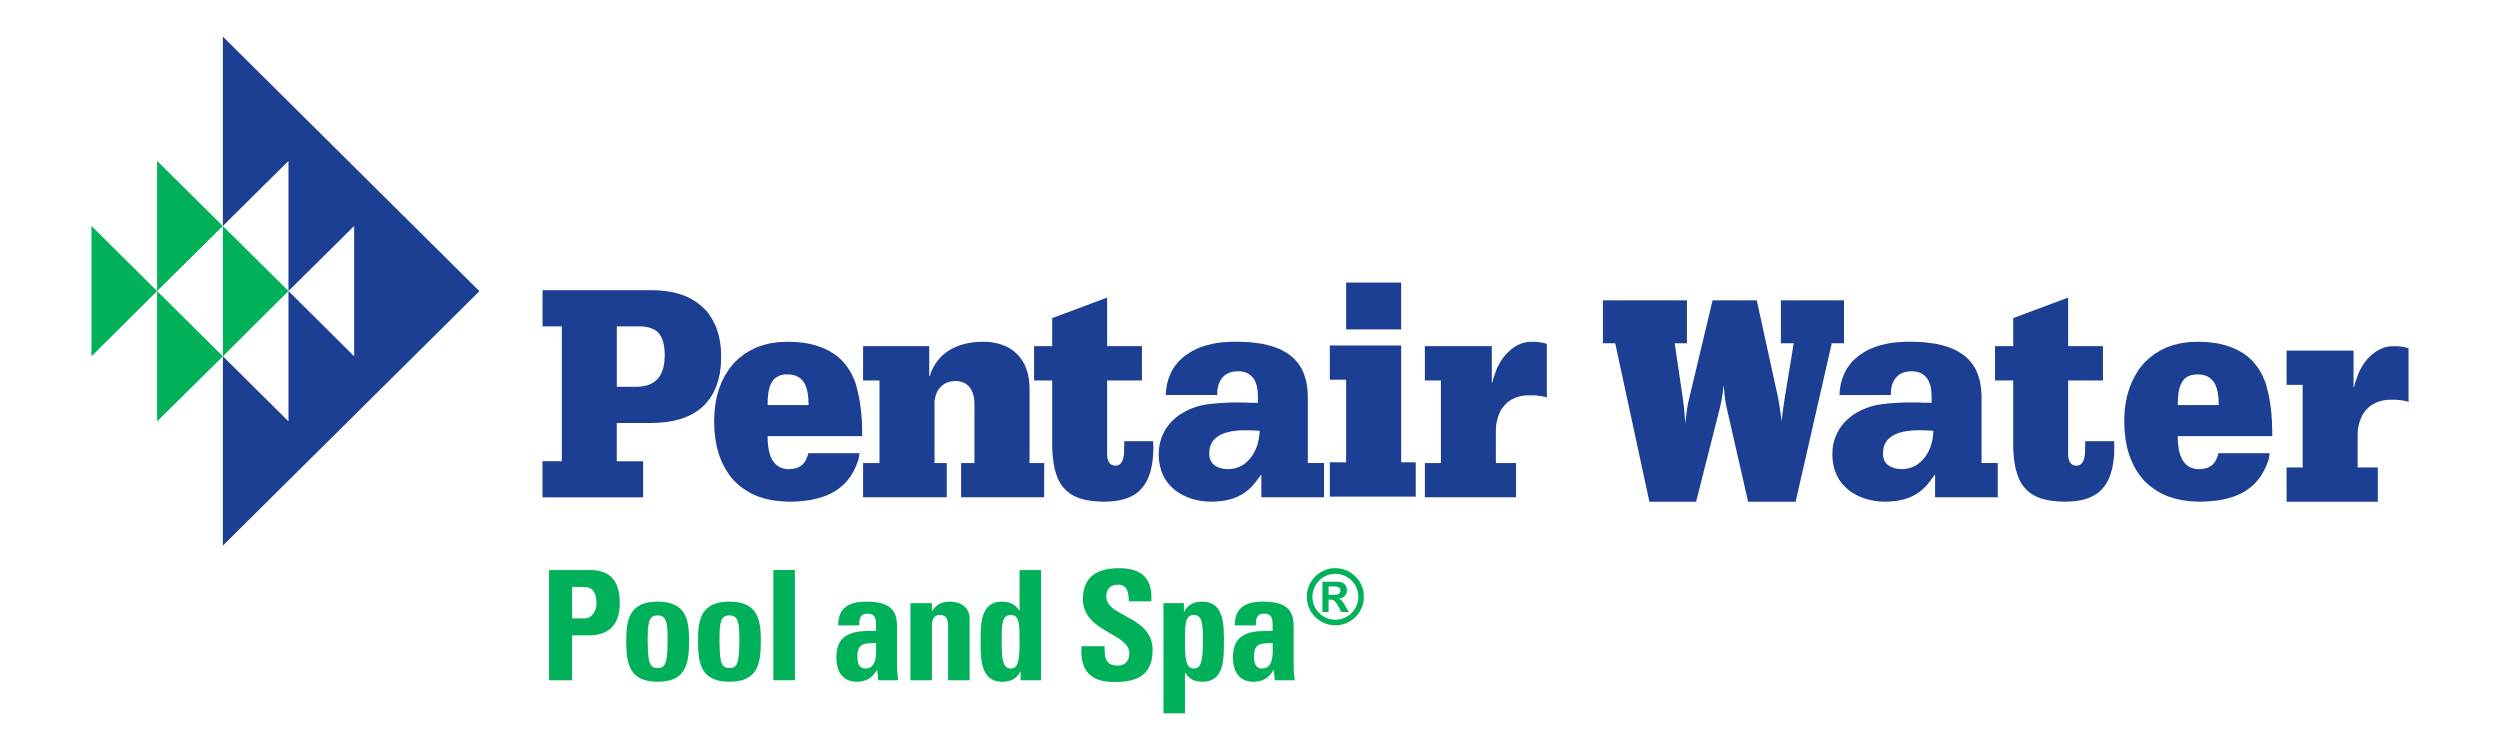
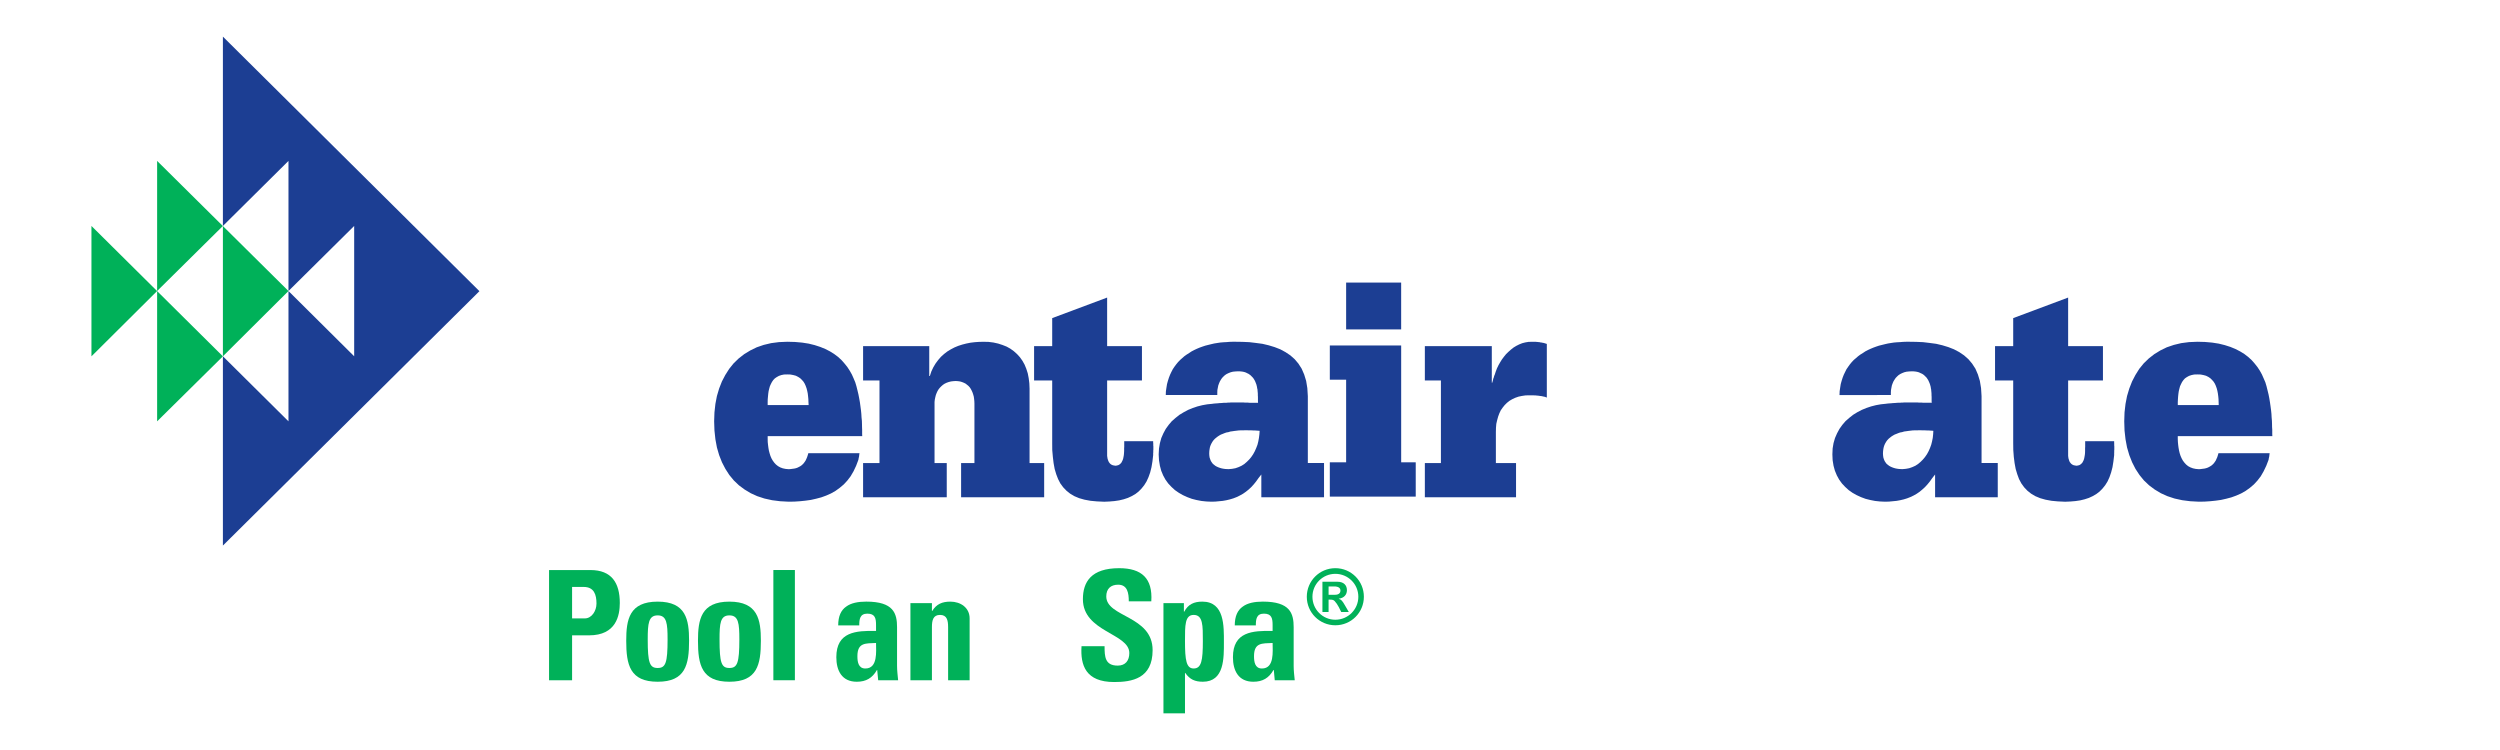
<svg xmlns="http://www.w3.org/2000/svg" version="1.1" id="Layer_1" x="0px" y="0px" width="200px" height="60px" viewBox="0 0 200 60" enable-background="new 0 0 200 60" xml:space="preserve">
  <g>
-     <path fill="#1C3E93" d="M43.402,36.896h1.543V26.11h-1.543v-2.896h8.75l0.586,0.02l0.566,0.06l0.541,0.09l0.511,0.134l0.491,0.177   l0.455,0.22l0.42,0.259l0.391,0.303l0.356,0.346l0.312,0.393l0.261,0.44l0.235,0.479l0.179,0.53l0.133,0.577l0.079,0.621   l0.026,0.68l-0.026,0.684l-0.079,0.641l-0.133,0.577l-0.179,0.526l-0.226,0.49l-0.271,0.431l-0.312,0.388l-0.35,0.342l-0.39,0.293   l-0.416,0.252l-0.459,0.209l-0.491,0.169l-0.511,0.125l-0.541,0.09l-0.57,0.056l-0.59,0.023h-2.808v3.06h2.109v2.887h-8.052V36.896   z M49.345,30.945h1.547l0.269-0.016l0.254-0.028l0.251-0.046l0.217-0.067l0.212-0.094l0.18-0.104l0.173-0.132l0.159-0.146   l0.133-0.165l0.113-0.177l0.098-0.208l0.079-0.221l0.063-0.243l0.048-0.259l0.022-0.279l0.016-0.295l-0.008-0.31l-0.022-0.283   l-0.041-0.263l-0.052-0.235l-0.068-0.22l-0.087-0.189l-0.098-0.169l-0.119-0.153l-0.14-0.134L52.389,26.4l-0.18-0.094l-0.194-0.075   l-0.219-0.055l-0.232-0.044l-0.263-0.022h-0.271h-1.685V30.945z" />
    <path fill="#1C3E93" d="M61.414,34.894v0.23l0.004,0.235l0.025,0.232l0.03,0.236l0.038,0.221l0.057,0.215l0.066,0.211l0.087,0.202   l0.102,0.177l0.121,0.165l0.134,0.144l0.166,0.131l0.176,0.098l0.2,0.075l0.229,0.048l0.255,0.022l0.15-0.011l0.146-0.02   l0.14-0.018l0.135-0.03l0.121-0.042l0.105-0.053l0.115-0.06l0.098-0.066l0.094-0.083l0.091-0.094l0.078-0.109l0.071-0.105   l0.063-0.135l0.058-0.138l0.052-0.158l0.046-0.159h4.098l-0.017,0.054l-0.008,0.071l-0.008,0.067l-0.008,0.075l-0.015,0.066   l-0.016,0.067l-0.012,0.071l-0.012,0.065l-0.18,0.476l-0.21,0.443l-0.231,0.394l-0.271,0.354l-0.285,0.305l-0.319,0.268   l-0.342,0.247l-0.356,0.201l-0.383,0.169l-0.387,0.141l-0.413,0.109l-0.421,0.096l-0.432,0.06l-0.441,0.046l-0.445,0.029   l-0.449,0.008l-0.691-0.037l-0.645-0.082l-0.612-0.135l-0.574-0.188l-0.525-0.238l-0.491-0.296l-0.451-0.334l-0.409-0.39   l-0.36-0.436l-0.315-0.489l-0.274-0.528l-0.225-0.57l-0.179-0.616l-0.122-0.658l-0.075-0.7l-0.025-0.737l0.025-0.708l0.075-0.68   l0.122-0.632l0.179-0.604l0.221-0.563l0.271-0.517l0.312-0.491l0.353-0.438l0.405-0.393l0.443-0.345l0.484-0.294l0.518-0.253   l0.557-0.191l0.594-0.142l0.629-0.082l0.668-0.028l0.608,0.017l0.57,0.05l0.53,0.083l0.478,0.118l0.449,0.146l0.403,0.165   l0.374,0.192l0.338,0.212l0.308,0.231l0.277,0.256l0.238,0.271l0.221,0.274l0.192,0.295l0.173,0.304l0.138,0.31l0.135,0.321   l0.094,0.314l0.083,0.331l0.078,0.329l0.062,0.318l0.056,0.318l0.043,0.318l0.04,0.302l0.03,0.296l0.016,0.282l0.028,0.271   l0.008,0.259l0.004,0.24l0.008,0.217v0.191v0.169l0.008,0.15H61.414z M64.691,32.405l-0.014-0.243l-0.008-0.234l-0.023-0.229   l-0.026-0.225l-0.044-0.211l-0.051-0.2l-0.07-0.193l-0.079-0.176l-0.098-0.161l-0.125-0.142l-0.138-0.134l-0.158-0.102   l-0.184-0.095l-0.205-0.055l-0.236-0.044l-0.25-0.007l-0.261,0.007l-0.215,0.044l-0.192,0.066l-0.173,0.095l-0.153,0.105   l-0.127,0.133l-0.105,0.154l-0.086,0.165l-0.079,0.176l-0.054,0.197l-0.048,0.199l-0.03,0.213l-0.02,0.216l-0.021,0.228   l-0.004,0.221v0.23H64.691z" />
    <polygon fill="#1C3E93" points="69.047,37.045 70.359,37.045 70.359,30.435 69.047,30.435 69.047,27.692 74.34,27.692    74.34,30.081 74.389,30.081 74.51,29.712 74.67,29.374 74.853,29.07 75.057,28.797 75.279,28.541 75.528,28.317 75.782,28.121    76.066,27.948 76.359,27.794 76.659,27.67 76.981,27.566 77.299,27.484 77.633,27.417 77.974,27.375 78.315,27.351 78.665,27.343    79.074,27.351 79.471,27.401 79.848,27.484 80.191,27.595 80.531,27.729 80.83,27.896 81.108,28.097 81.363,28.325 81.592,28.576    81.792,28.858 81.965,29.165 82.103,29.5 82.22,29.865 82.295,30.25 82.347,30.662 82.365,31.099 82.365,37.045 83.533,37.045    83.533,39.782 76.888,39.782 76.888,37.045 77.955,37.045 77.955,32.285 77.947,32.089 77.928,31.904 77.903,31.727 77.857,31.562    77.801,31.396 77.738,31.256 77.665,31.114 77.578,30.985 77.48,30.878 77.361,30.78 77.242,30.687 77.103,30.619 76.957,30.561    76.801,30.516 76.638,30.493 76.461,30.481 76.258,30.493 76.074,30.516 75.896,30.561 75.732,30.619 75.574,30.694 75.433,30.788    75.312,30.894 75.194,31.012 75.091,31.139 75.005,31.279 74.93,31.44 74.868,31.602 74.824,31.778 74.785,31.962 74.763,32.154    74.763,32.359 74.763,37.045 75.74,37.045 75.74,39.782 69.047,39.782  " />
    <polygon fill="#1C3E93" points="82.727,27.692 84.176,27.692 84.176,25.449 88.571,23.805 88.571,27.692 91.356,27.692    91.356,30.435 88.571,30.435 88.571,36.306 88.571,36.389 88.571,36.482 88.587,36.565 88.597,36.657 88.619,36.736 88.643,36.818    88.676,36.892 88.706,36.963 88.752,37.022 88.796,37.08 88.85,37.128 88.913,37.17 88.984,37.206 89.066,37.229 89.153,37.245    89.257,37.258 89.37,37.237 89.479,37.206 89.566,37.154 89.645,37.087 89.712,37.011 89.766,36.907 89.813,36.809 89.852,36.699    89.877,36.573 89.9,36.456 89.915,36.329 89.923,36.204 89.931,36.079 89.931,35.961 89.931,35.854 89.938,35.753 89.938,35.295    92.253,35.295 92.253,35.359 92.253,35.427 92.261,35.49 92.261,35.565 92.261,35.634 92.269,35.701 92.269,35.769 92.269,35.836    92.269,35.91 92.269,35.978 92.261,36.043 92.261,36.118 92.261,36.188 92.253,36.264 92.253,36.329 92.253,36.408 92.197,36.907    92.119,37.375 92.014,37.796 91.879,38.174 91.722,38.518 91.537,38.816 91.318,39.088 91.086,39.323 90.827,39.525 90.535,39.692    90.227,39.834 89.893,39.943 89.533,40.03 89.153,40.086 88.756,40.12 88.34,40.138 87.756,40.112 87.237,40.063 86.762,39.975    86.334,39.854 85.947,39.692 85.605,39.488 85.313,39.253 85.057,38.985 84.828,38.675 84.645,38.321 84.498,37.938 84.373,37.518    84.287,37.045 84.228,36.55 84.18,36.005 84.176,35.427 84.176,30.435 82.727,30.435  " />
    <path fill="#1C3E93" d="M93.261,31.602l0.012-0.304l0.044-0.294l0.045-0.278l0.07-0.256l0.079-0.248l0.094-0.243l0.102-0.216   l0.113-0.221l0.135-0.203l0.138-0.186l0.148-0.181l0.165-0.172l0.169-0.149l0.168-0.148l0.188-0.135l0.2-0.126l0.193-0.129   l0.211-0.11l0.21-0.099l0.223-0.094l0.228-0.082l0.225-0.075l0.234-0.059l0.24-0.059l0.24-0.056l0.24-0.038l0.239-0.037   l0.251-0.022l0.238-0.012l0.25-0.021l0.246-0.008h0.251l0.539,0.008l0.553,0.024l0.528,0.063l0.521,0.069l0.494,0.117l0.483,0.146   l0.453,0.177l0.415,0.224l0.389,0.26l0.346,0.306l0.3,0.354l0.261,0.408l0.201,0.463l0.158,0.515l0.094,0.577l0.04,0.645v5.342   h1.296v2.741h-5.016v-1.821l-0.225,0.286l-0.184,0.259l-0.196,0.244l-0.202,0.221l-0.215,0.199l-0.221,0.177l-0.232,0.161   l-0.243,0.135l-0.253,0.124l-0.266,0.103l-0.271,0.082l-0.278,0.067l-0.288,0.052l-0.305,0.03l-0.308,0.029l-0.318,0.008   l-0.403-0.018l-0.39-0.042l-0.39-0.075l-0.368-0.094l-0.365-0.135l-0.352-0.161l-0.324-0.185L94,39.212l-0.278-0.253l-0.259-0.276   l-0.225-0.31l-0.185-0.338l-0.157-0.378l-0.105-0.399l-0.071-0.439l-0.026-0.464l0.026-0.473l0.071-0.424l0.113-0.413l0.165-0.376   l0.191-0.354l0.232-0.322l0.255-0.3l0.3-0.261l0.306-0.244l0.347-0.209l0.344-0.185l0.378-0.153l0.369-0.125l0.39-0.098   l0.396-0.071l0.394-0.04l0.111-0.016l0.113-0.011l0.116-0.008l0.119-0.008l0.117-0.014l0.113-0.004l0.119-0.008l0.105-0.011   l0.117-0.004h0.119l0.105-0.012h0.119l0.113-0.012h0.113h0.113h0.115h0.113h0.115h0.113h0.121h0.113h0.118l0.113,0.012h0.119h0.109   l0.117,0.012h0.109h0.123h0.115h0.117h0.117l0.113,0.004l-0.008-0.125v-0.127V31.86v-0.113l-0.008-0.119v-0.121l-0.008-0.114   l-0.012-0.113l-0.007-0.113l-0.027-0.111l-0.016-0.109l-0.024-0.098l-0.027-0.103l-0.042-0.103l-0.033-0.09l-0.042-0.091   l-0.048-0.086l-0.054-0.087l-0.056-0.075l-0.063-0.066l-0.067-0.066l-0.07-0.07l-0.079-0.055L99.871,29.9l-0.08-0.035l-0.094-0.048   l-0.092-0.038l-0.11-0.029l-0.109-0.022l-0.111-0.012l-0.12-0.012h-0.113l-0.214,0.012l-0.195,0.02l-0.177,0.044l-0.165,0.065   l-0.157,0.074l-0.139,0.092l-0.113,0.105l-0.117,0.121l-0.094,0.139l-0.082,0.14l-0.067,0.154l-0.06,0.166l-0.035,0.176   l-0.036,0.185l-0.008,0.205v0.2H93.261z M98.29,37.532l0.282-0.026l0.263-0.048l0.248-0.087l0.239-0.109l0.221-0.138l0.2-0.173   l0.188-0.185l0.168-0.201l0.154-0.227l0.131-0.24l0.113-0.255l0.102-0.268l0.066-0.267l0.051-0.28l0.036-0.286l0.019-0.278   l-0.13-0.009l-0.129-0.008l-0.142-0.012h-0.143l-0.147-0.008h-0.157l-0.158-0.004h-0.16l-0.174,0.004h-0.164l-0.17,0.008   l-0.166,0.02l-0.179,0.021L98.596,34.5l-0.166,0.022l-0.159,0.049l-0.167,0.03l-0.147,0.052l-0.146,0.06l-0.141,0.054l-0.131,0.075   l-0.121,0.078l-0.122,0.095l-0.109,0.09l-0.099,0.105l-0.09,0.123l-0.078,0.134L96.856,35.6l-0.056,0.153L96.77,35.91l-0.024,0.177   l-0.008,0.196l0.008,0.165l0.024,0.161l0.049,0.142l0.053,0.133l0.075,0.113l0.079,0.107l0.102,0.083l0.105,0.082l0.113,0.063   l0.123,0.054l0.134,0.048l0.133,0.038l0.13,0.025l0.137,0.02l0.143,0.008L98.29,37.532z" />
    <polygon fill="#1C3E93" points="106.385,36.985 107.691,36.985 107.691,30.376 106.385,30.376 106.385,27.638 112.094,27.638    112.094,36.985 113.258,36.985 113.258,39.729 106.385,39.729  " />
    <rect x="107.691" y="22.606" fill="#1C3E93" width="4.402" height="3.747" />
    <polygon fill="#1C3E93" points="113.988,37.045 115.273,37.045 115.273,30.435 113.988,30.435 113.988,27.692 119.344,27.692    119.344,30.611 119.386,30.611 119.393,30.561 119.404,30.529 119.418,30.481 119.43,30.442 119.438,30.399 119.445,30.359    119.46,30.324 119.464,30.281 119.483,30.242 119.5,30.206 119.508,30.164 119.52,30.127 119.531,30.089 119.543,30.054    119.559,30.014 119.577,29.979 119.662,29.72 119.76,29.463 119.881,29.213 120.015,28.98 120.155,28.753 120.32,28.533    120.489,28.325 120.68,28.141 120.879,27.964 121.086,27.802 121.303,27.67 121.537,27.552 121.775,27.457 122.021,27.394    122.276,27.351 122.549,27.343 122.639,27.343 122.74,27.343 122.835,27.343 122.921,27.351 123.004,27.359 123.082,27.367    123.169,27.375 123.24,27.394 123.318,27.401 123.378,27.417 123.447,27.425 123.511,27.442 123.574,27.457 123.623,27.477    123.691,27.492 123.746,27.52 123.746,31.805 123.672,31.778 123.604,31.751 123.529,31.733 123.447,31.719 123.372,31.699    123.288,31.684 123.199,31.676 123.109,31.661 123.026,31.651 122.929,31.644 122.835,31.632 122.74,31.632 122.646,31.624    122.549,31.624 122.453,31.624 122.364,31.624 122.042,31.632 121.746,31.676 121.476,31.733 121.213,31.826 120.98,31.936    120.756,32.067 120.553,32.229 120.376,32.405 120.211,32.611 120.061,32.826 119.947,33.069 119.85,33.329 119.771,33.619    119.704,33.91 119.678,34.229 119.67,34.567 119.67,37.045 121.283,37.045 121.283,39.782 113.988,39.782  " />
    <polygon fill="#1C3E93" points="23.078,23.282 28.334,18.077 28.334,28.503 23.078,23.282 23.078,33.707 17.832,28.503    17.832,43.645 38.354,23.294 17.832,2.931 17.832,18.077 23.078,12.873  " />
    <polygon fill="#00B159" points="23.078,23.282 12.57,12.873 12.57,23.282 17.832,18.077 17.832,28.503  " />
    <polygon fill="#00B159" points="7.316,18.077 17.832,28.507 12.57,33.707 12.57,23.282 7.316,28.507  " />
    <path fill="#1C3E93" d="M174.222,34.894v0.23l0.01,0.235l0.022,0.232l0.031,0.236l0.04,0.221l0.052,0.215l0.069,0.211l0.089,0.202   l0.098,0.177l0.125,0.165l0.132,0.144l0.161,0.131l0.183,0.098l0.2,0.075l0.226,0.048l0.258,0.022l0.144-0.011l0.146-0.02   l0.146-0.018l0.128-0.03l0.127-0.042l0.109-0.053l0.105-0.06l0.103-0.066l0.094-0.083l0.092-0.094l0.077-0.109l0.072-0.105   l0.059-0.135l0.063-0.138l0.049-0.158l0.046-0.159h4.096l-0.011,0.054l-0.008,0.071l-0.008,0.067l-0.008,0.075l-0.016,0.066   l-0.016,0.067l-0.011,0.071l-0.012,0.065l-0.183,0.476l-0.213,0.443l-0.227,0.394l-0.274,0.354l-0.284,0.305l-0.316,0.268   l-0.344,0.247l-0.357,0.201l-0.384,0.169l-0.386,0.141l-0.41,0.109l-0.423,0.096l-0.43,0.06l-0.445,0.046l-0.443,0.029   l-0.447,0.008l-0.693-0.037l-0.643-0.082l-0.616-0.135l-0.57-0.188l-0.529-0.238l-0.492-0.296l-0.447-0.334l-0.412-0.39   l-0.357-0.436l-0.32-0.489l-0.269-0.528l-0.225-0.57l-0.181-0.616l-0.123-0.658l-0.078-0.7l-0.023-0.737l0.023-0.708l0.078-0.68   l0.123-0.632l0.181-0.604l0.221-0.563l0.269-0.517l0.307-0.491l0.357-0.438l0.405-0.393l0.443-0.345l0.479-0.294l0.519-0.253   l0.563-0.191l0.589-0.142l0.628-0.082l0.668-0.028l0.612,0.017l0.566,0.05l0.529,0.083l0.48,0.118l0.455,0.146l0.4,0.165   l0.373,0.192l0.344,0.212l0.301,0.231l0.28,0.256l0.238,0.271l0.217,0.274l0.196,0.295l0.168,0.304l0.137,0.31l0.139,0.321   l0.094,0.314l0.082,0.331l0.081,0.329l0.062,0.318l0.052,0.318l0.046,0.318l0.04,0.302l0.031,0.296l0.015,0.282l0.023,0.271   l0.008,0.259l0.004,0.24l0.014,0.217v0.191v0.169l0.008,0.15H174.222z M177.498,32.405l-0.008-0.243l-0.008-0.234l-0.022-0.229   l-0.03-0.225l-0.041-0.211l-0.052-0.2l-0.069-0.193l-0.08-0.176l-0.102-0.161l-0.125-0.142l-0.139-0.134l-0.151-0.102l-0.19-0.095   l-0.203-0.055l-0.232-0.044l-0.255-0.007l-0.255,0.007l-0.215,0.044l-0.198,0.066l-0.173,0.095l-0.153,0.105l-0.121,0.133   l-0.109,0.154l-0.083,0.165l-0.082,0.176l-0.052,0.197l-0.048,0.199l-0.031,0.213l-0.022,0.216l-0.016,0.228l-0.01,0.221v0.23   H177.498z" />
    <polygon fill="#1C3E93" points="159.603,27.692 161.056,27.692 161.056,25.449 165.451,23.805 165.451,27.692 168.236,27.692    168.236,30.435 165.451,30.435 165.451,36.306 165.451,36.389 165.451,36.482 165.465,36.565 165.473,36.657 165.5,36.736    165.522,36.818 165.551,36.892 165.582,36.963 165.63,37.022 165.676,37.08 165.729,37.128 165.793,37.17 165.86,37.206    165.947,37.229 166.033,37.245 166.131,37.258 166.25,37.237 166.359,37.206 166.442,37.154 166.521,37.087 166.59,37.011    166.646,36.907 166.693,36.809 166.729,36.699 166.755,36.573 166.776,36.456 166.795,36.329 166.803,36.204 166.807,36.079    166.807,35.961 166.807,35.854 166.814,35.753 166.814,35.295 169.133,35.295 169.133,35.359 169.133,35.427 169.137,35.49    169.137,35.565 169.137,35.634 169.145,35.701 169.145,35.769 169.145,35.836 169.145,35.91 169.145,35.978 169.137,36.043    169.137,36.118 169.137,36.188 169.133,36.264 169.133,36.329 169.133,36.408 169.074,36.907 168.999,37.375 168.89,37.796    168.759,38.174 168.602,38.518 168.417,38.816 168.198,39.088 167.966,39.323 167.703,39.525 167.415,39.692 167.106,39.834    166.772,39.943 166.415,40.03 166.033,40.086 165.638,40.12 165.216,40.138 164.634,40.112 164.117,40.063 163.642,39.975    163.213,39.854 162.824,39.692 162.482,39.488 162.188,39.253 161.934,38.985 161.709,38.675 161.521,38.321 161.381,37.938    161.254,37.518 161.167,37.045 161.104,36.55 161.063,36.005 161.056,35.427 161.056,30.435 159.603,30.435  " />
    <path fill="#1C3E93" d="M147.16,31.602l0.012-0.304l0.043-0.294l0.044-0.278l0.071-0.256l0.078-0.248l0.094-0.243l0.105-0.216   l0.109-0.221l0.139-0.203l0.133-0.186l0.149-0.181l0.161-0.172l0.177-0.149l0.169-0.148l0.182-0.135l0.204-0.126l0.192-0.129   l0.209-0.11l0.215-0.099l0.225-0.094l0.223-0.082l0.225-0.075l0.236-0.059l0.239-0.059l0.244-0.056l0.234-0.038l0.243-0.037   l0.248-0.022l0.24-0.012l0.247-0.021l0.248-0.008h0.245l0.547,0.008l0.555,0.024l0.526,0.063l0.522,0.069l0.495,0.117l0.478,0.146   l0.451,0.177l0.423,0.224l0.384,0.26l0.346,0.306l0.299,0.354l0.264,0.408l0.199,0.463l0.157,0.515l0.095,0.577l0.04,0.645v5.342   h1.296v2.741h-5.013v-1.821l-0.225,0.286l-0.184,0.259l-0.198,0.244l-0.203,0.221l-0.219,0.199l-0.213,0.177l-0.236,0.161   l-0.238,0.135l-0.261,0.124l-0.263,0.103l-0.266,0.082l-0.284,0.067l-0.286,0.052l-0.303,0.03l-0.306,0.029l-0.322,0.008   l-0.405-0.018l-0.389-0.042l-0.385-0.075l-0.374-0.094l-0.364-0.135l-0.35-0.161l-0.33-0.185l-0.308-0.217l-0.278-0.253   l-0.259-0.276l-0.225-0.31l-0.185-0.338l-0.157-0.378l-0.109-0.399l-0.071-0.439l-0.02-0.464l0.02-0.473l0.071-0.424l0.119-0.413   l0.165-0.376l0.191-0.354l0.23-0.322l0.258-0.3l0.297-0.261l0.308-0.244l0.34-0.209l0.354-0.185l0.373-0.153l0.374-0.125   l0.384-0.098l0.397-0.071l0.392-0.04l0.111-0.016l0.113-0.011l0.121-0.008l0.115-0.008l0.117-0.014l0.115-0.004l0.117-0.008   l0.109-0.011l0.115-0.004h0.116l0.109-0.012h0.113l0.115-0.012h0.113h0.119h0.109h0.113h0.115h0.117h0.115h0.117h0.117l0.113,0.012   h0.118h0.109l0.115,0.012h0.117h0.117h0.117h0.115h0.119l0.113,0.004l-0.008-0.125v-0.127V31.86v-0.113l-0.008-0.119v-0.121   l-0.008-0.114l-0.012-0.113l-0.009-0.113l-0.023-0.111l-0.015-0.109l-0.027-0.098l-0.029-0.103l-0.038-0.103l-0.04-0.09   l-0.039-0.091l-0.047-0.086l-0.057-0.087l-0.05-0.075l-0.063-0.066l-0.07-0.066l-0.069-0.07l-0.075-0.055l-0.086-0.056   l-0.086-0.035l-0.097-0.048l-0.09-0.038l-0.109-0.029l-0.109-0.022l-0.11-0.012l-0.122-0.012h-0.113l-0.213,0.012l-0.196,0.02   l-0.177,0.044l-0.165,0.065l-0.153,0.074l-0.142,0.092l-0.113,0.105l-0.117,0.121l-0.094,0.139l-0.085,0.14l-0.065,0.154   l-0.06,0.166l-0.034,0.176l-0.033,0.185l-0.012,0.205v0.2H147.16z M152.188,37.532l0.282-0.026l0.263-0.048l0.248-0.087   l0.244-0.109l0.215-0.138l0.205-0.173l0.185-0.185l0.169-0.201l0.157-0.227l0.131-0.24l0.113-0.255l0.098-0.268l0.067-0.267   l0.056-0.28l0.03-0.286l0.016-0.278l-0.125-0.009l-0.131-0.008l-0.14-0.012h-0.142l-0.154-0.008h-0.153l-0.155-0.004h-0.163   l-0.173,0.004h-0.163l-0.171,0.008l-0.169,0.02l-0.173,0.021l-0.159,0.023l-0.165,0.022l-0.161,0.049l-0.165,0.03l-0.146,0.052   l-0.147,0.06l-0.142,0.054l-0.131,0.075l-0.123,0.078l-0.121,0.095l-0.109,0.09l-0.098,0.105l-0.09,0.123l-0.079,0.134   l-0.063,0.133l-0.052,0.153l-0.034,0.157l-0.023,0.177l-0.01,0.196l0.01,0.165l0.023,0.161l0.046,0.142l0.056,0.133l0.074,0.113   l0.079,0.107l0.102,0.083l0.107,0.082l0.113,0.063l0.121,0.054l0.135,0.048l0.132,0.038l0.131,0.025l0.139,0.02l0.14,0.008   L152.188,37.532z" />
-     <polygon fill="#1C3E93" points="182.927,37.398 184.213,37.398 184.213,30.788 182.927,30.788 182.927,28.047 188.284,28.047    188.284,30.965 188.328,30.965 188.336,30.914 188.348,30.882 188.355,30.836 188.367,30.796 188.374,30.753 188.388,30.709    188.399,30.679 188.407,30.636 188.422,30.595 188.438,30.561 188.443,30.516 188.463,30.485 188.471,30.442 188.485,30.406    188.501,30.367 188.517,30.332 188.599,30.073 188.701,29.821 188.817,29.567 188.952,29.335 189.098,29.107 189.26,28.892    189.428,28.678 189.616,28.494 189.818,28.317 190.029,28.156 190.244,28.022 190.48,27.904 190.712,27.811 190.964,27.744    191.219,27.704 191.49,27.696 191.584,27.696 191.682,27.696 191.777,27.696 191.86,27.704 191.946,27.712 192.025,27.724    192.109,27.729 192.181,27.744 192.256,27.752 192.318,27.771 192.39,27.779 192.447,27.794 192.515,27.811 192.566,27.831    192.63,27.846 192.684,27.873 192.684,32.158 192.612,32.131 192.543,32.104 192.469,32.089 192.39,32.071 192.314,32.057    192.229,32.041 192.143,32.029 192.049,32.014 191.962,32.007 191.867,31.999 191.777,31.987 191.682,31.987 191.588,31.978    191.49,31.978 191.396,31.978 191.302,31.978 190.982,31.987 190.689,32.029 190.418,32.089 190.153,32.183 189.924,32.292    189.695,32.423 189.493,32.584 189.314,32.761 189.153,32.964 189.004,33.181 188.889,33.423 188.787,33.682 188.708,33.97    188.646,34.264 188.618,34.582 188.61,34.92 188.61,37.398 190.225,37.398 190.225,40.138 182.927,40.138  " />
    <rect x="61.869" y="45.601" fill="#00B159" width="1.722" height="8.818" />
-     <path fill="#1C3E93" d="M135.688,40.138h-3.737l-2.733-12.677h-0.984v-3.433h6.721v3.433h-0.979l0.68,4.606   c0.026,0.202,0.056,0.445,0.082,0.721c0.029,0.274,0.052,0.639,0.087,1.092c0.04-0.428,0.092-0.799,0.131-1.104   c0.045-0.304,0.09-0.551,0.138-0.731l1.912-8.017h3.535l1.701,7.765c0.034,0.185,0.076,0.417,0.12,0.701   c0.043,0.282,0.106,0.684,0.178,1.199c0.015-0.29,0.078-0.8,0.189-1.527c0.023-0.175,0.046-0.317,0.065-0.427l0.704-4.278h-1.027   v-3.433h5.049v3.433h-0.979l-2.891,12.677h-3.801l-1.703-7.471c-0.05-0.187-0.098-0.423-0.133-0.697   c-0.034-0.278-0.078-0.662-0.12-1.159c-0.052,0.438-0.103,0.795-0.149,1.083c-0.053,0.281-0.099,0.508-0.139,0.679L135.688,40.138z   " />
    <path fill="#00B159" d="M43.924,54.419h1.843v-3.592h1.362c2.164,0,2.455-1.586,2.455-2.588c0-1.61-0.656-2.635-2.346-2.635h-3.314   V54.419z M45.767,46.955h0.925c0.832,0,1.027,0.612,1.027,1.331c0,0.585-0.382,1.186-0.927,1.186h-1.025V46.955z" />
    <path fill="#00B159" d="M52.613,54.539c2.223,0,2.513-1.354,2.513-3.282c0-1.687-0.243-3.127-2.513-3.127   c-2.271,0-2.515,1.44-2.515,3.127C50.099,53.185,50.389,54.539,52.613,54.539 M52.613,53.439c-0.637,0-0.795-0.401-0.795-2.282   c0-1.28,0.063-1.927,0.795-1.927c0.729,0,0.793,0.646,0.793,1.927C53.406,53.038,53.249,53.439,52.613,53.439" />
    <path fill="#00B159" d="M58.351,54.539c2.224,0,2.519-1.354,2.519-3.282c0-1.687-0.248-3.127-2.519-3.127s-2.513,1.44-2.513,3.127   C55.838,53.185,56.132,54.539,58.351,54.539 M58.351,53.439c-0.633,0-0.788-0.401-0.788-2.282c0-1.28,0.057-1.927,0.788-1.927   c0.735,0,0.797,0.646,0.797,1.927C59.147,53.038,58.988,53.439,58.351,53.439" />
    <path fill="#00B159" d="M71.765,50.191c0-1.123-0.278-2.062-2.463-2.062c-0.66,0-1.221,0.109-1.61,0.401   c-0.405,0.282-0.636,0.759-0.636,1.503h1.684c0-0.487,0.048-0.942,0.648-0.942c0.622,0,0.695,0.38,0.695,0.908v0.474   c-1.601-0.026-3.177,0.06-3.177,2.103c0,1.072,0.443,1.963,1.637,1.963c0.747,0,1.246-0.301,1.611-0.938h0.022l0.079,0.818h1.595   c-0.034-0.381-0.086-0.771-0.086-1.148V50.191z M70.083,51.438c0,0.672,0.157,2.042-0.856,2.042c-0.561,0-0.635-0.539-0.635-0.979   C68.592,51.401,69.227,51.476,70.083,51.438" />
    <path fill="#00B159" d="M74.554,48.251h-1.72v6.168h1.72v-4.25c0-0.551,0.098-0.976,0.648-0.976c0.549,0,0.647,0.425,0.647,0.976   v4.25h1.721v-4.947c0-0.854-0.719-1.342-1.541-1.342c-0.646,0-1.111,0.192-1.449,0.745h-0.026V48.251z" />
-     <path fill="#00B159" d="M83.285,54.419v-8.814h-1.72v3.236h-0.023c-0.354-0.526-0.782-0.711-1.407-0.711   c-1.732,0-1.685,1.916-1.685,3.162c0,1.272-0.06,3.247,1.724,3.247c0.66,0,1.135-0.207,1.449-0.804h0.025v0.684H83.285z    M80.869,53.479c-0.624,0-0.734-0.648-0.734-2.199c0-1.234-0.011-2.087,0.734-2.087c0.708,0,0.696,0.853,0.696,2.087   C81.565,52.831,81.454,53.479,80.869,53.479" />
    <path fill="#00B159" d="M92.209,52.012c0-2.771-3.707-2.624-3.707-4.298c0-0.608,0.352-0.938,0.951-0.938   c0.744,0,0.85,0.67,0.85,1.33h1.801c0.121-1.841-0.773-2.651-2.57-2.651c-2.242,0-2.902,1.101-2.902,2.48   c0,2.628,3.713,2.726,3.713,4.308c0,0.601-0.306,1.006-0.928,1.006c-1.018,0-1.052-0.711-1.052-1.552h-1.843   c-0.098,1.524,0.33,2.866,2.612,2.866C90.539,54.563,92.209,54.296,92.209,52.012" />
    <path fill="#00B159" d="M93.076,48.251v8.818h1.723v-3.236h0.022c0.357,0.522,0.781,0.706,1.407,0.706   c1.731,0,1.684-1.915,1.684-3.161c0-1.269,0.06-3.248-1.724-3.248c-0.661,0-1.135,0.208-1.449,0.805h-0.027v-0.684H93.076z    M95.493,53.479c-0.585,0-0.694-0.648-0.694-2.199c0-1.234-0.014-2.087,0.694-2.087c0.747,0,0.735,0.853,0.735,2.087   C96.229,52.831,96.117,53.479,95.493,53.479" />
    <path fill="#00B159" d="M103.494,50.191c0-1.123-0.282-2.062-2.467-2.062c-0.66,0-1.221,0.109-1.61,0.401   c-0.405,0.282-0.636,0.759-0.636,1.503h1.686c0-0.487,0.046-0.942,0.646-0.942c0.62,0,0.695,0.38,0.695,0.908v0.474   c-1.603-0.026-3.173,0.06-3.173,2.103c0,1.072,0.439,1.963,1.634,1.963c0.746,0,1.245-0.301,1.609-0.938h0.027l0.075,0.818h1.599   c-0.04-0.381-0.086-0.771-0.086-1.148V50.191z M101.809,51.438c0,0.672,0.157,2.042-0.856,2.042c-0.561,0-0.632-0.539-0.632-0.979   C100.32,51.401,100.952,51.476,101.809,51.438" />
    <path fill="#00B159" d="M106.828,45.454c-1.266,0-2.284,1.021-2.284,2.286c0,1.266,1.019,2.282,2.284,2.282   c1.265,0,2.282-1.017,2.282-2.282C109.11,46.476,108.093,45.454,106.828,45.454 M106.828,45.907c1.014,0,1.839,0.819,1.839,1.833   s-0.825,1.839-1.839,1.839s-1.833-0.825-1.833-1.839S105.814,45.907,106.828,45.907 M106.287,47.583v-0.668h0.447   c0.33,0,0.502,0.119,0.502,0.33c0,0.173-0.105,0.338-0.443,0.338H106.287z M107.904,48.961l-0.281-0.485   c-0.244-0.428-0.312-0.499-0.519-0.57v-0.011c0.407-0.051,0.65-0.312,0.65-0.68c0-0.386-0.243-0.676-0.762-0.676h-1.198v2.422   h0.492v-0.992h0.09c0.213,0,0.299,0.02,0.397,0.117c0.098,0.098,0.241,0.308,0.33,0.48l0.196,0.395H107.904z" />
  </g>
</svg>